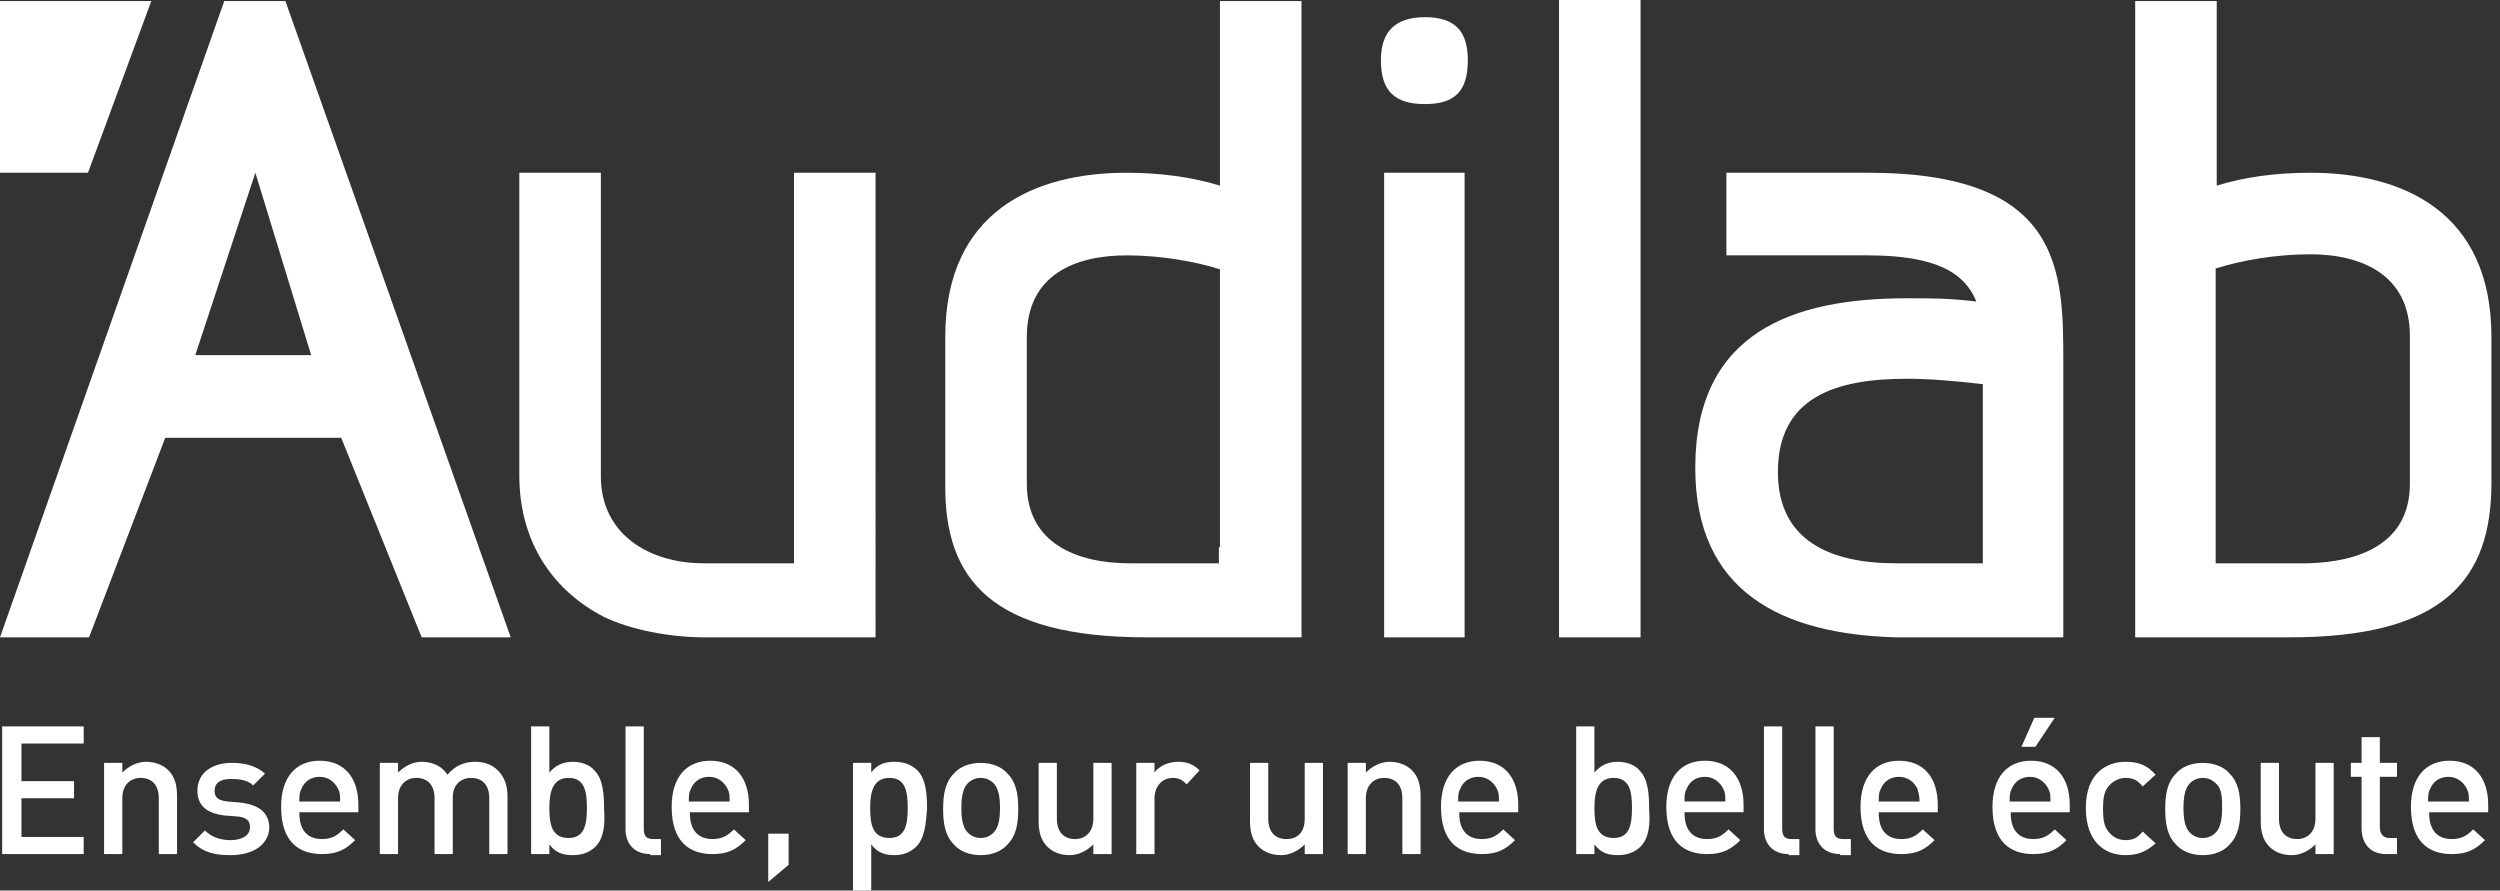
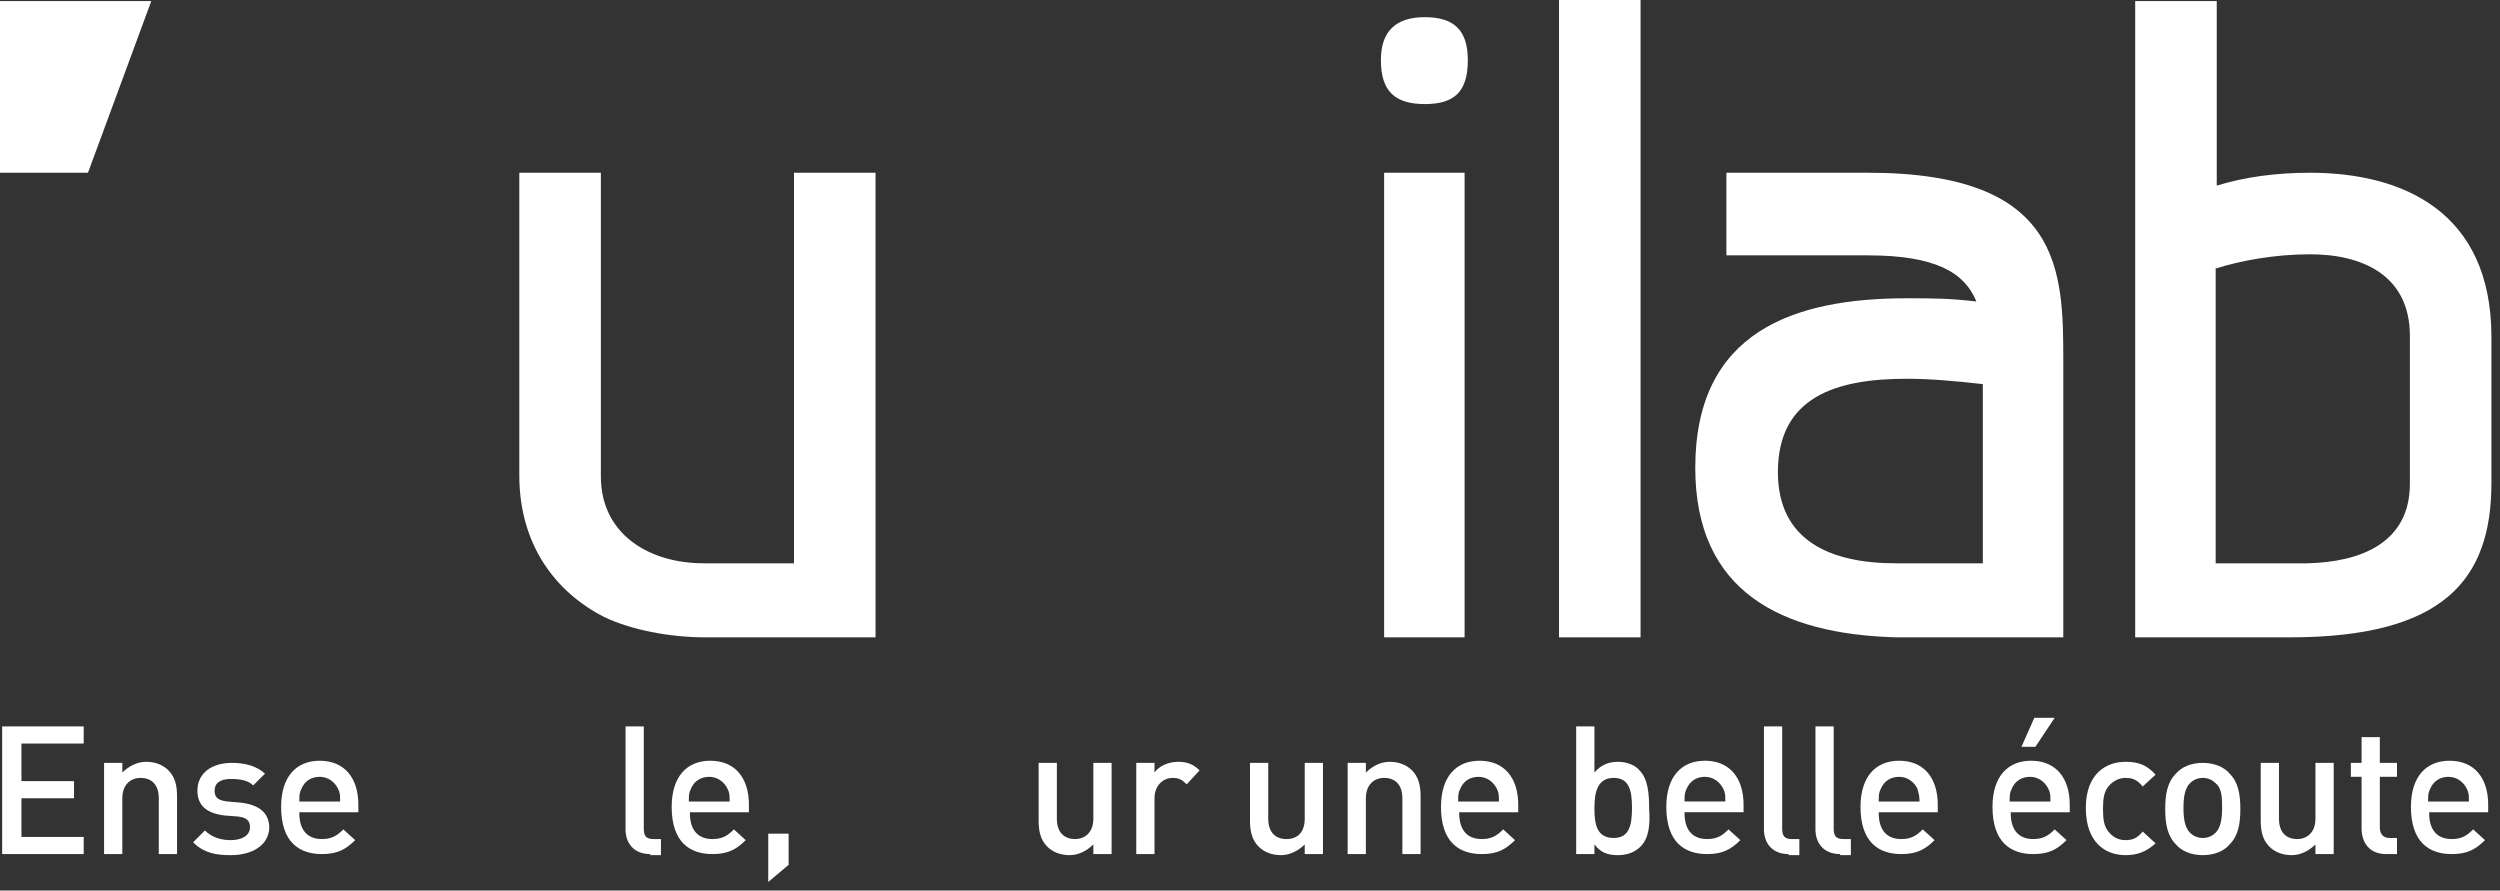
<svg xmlns="http://www.w3.org/2000/svg" width="233" height="83" viewBox="0 0 233 83" version="1.1">
  <rect x="0" y="0" width="233" height="83" fill="#333333" stroke="none" />
  <g id="Page-1" stroke="none" stroke-width="1" fill="none" fill-rule="evenodd">
    <g id="logo-audilab" fill="#FFF" fill-rule="nonzero">
-       <path d="M23.8 16.1l5.2 17H18.2l5.6-17zM20.9.1L0 59.4h8.3l7.1-18.6h16.4l7.5 18.6h8.3L26.6.1h-5.7z" id="Shape" />
      <path id="Path" d="M0 .1v16h8.2l5.9-16z" />
      <g id="Group" transform="translate(.2)">
        <path d="M128.8 16.1h7.5v43.3h-7.5V16.1zm-.3-10.5c0-2.7 1.4-4 4.1-4 2.8 0 4 1.3 4 4 0 2.9-1.2 4.1-4 4.1s-4.1-1.2-4.1-4.1" id="Shape" />
        <path id="Rectangle" d="M145.1 0h7.6v59.4h-7.6z" />
-         <path d="M106.7 59.4h14.4V.1h-7.6v17.2c-2.6-.8-5.6-1.2-8.7-1.2-8.6 0-16.9 3.6-16.9 15.3v13.7c-.1 8.9 4.3 14.3 18.8 14.3m6.7-8.4v1.5h-8.3c-5 0-9.6-1.9-9.6-7.4V31.4c0-5.8 4.5-7.6 9.3-7.6 3.3 0 6.5.6 8.7 1.3V51h-.1z" id="Shape" />
        <path d="M73.8 16.1v36.4h-8.4c-5.1 0-9.6-2.7-9.6-8.1V16.1h-7.6v28.2c0 6.5 3.4 10.9 7.9 13.2 2.5 1.2 6.1 1.9 9.4 1.9h15.9V16.1h-7.6z" id="Path" />
        <path d="M173.9 16.1h-13.2v7.7h14.2-1c6.3 0 9 1.6 10.1 4.3-2.6-.3-4-.3-6.5-.3-10.5 0-19.7 3.1-19.7 15.8 0 11.6 8.1 15.5 18.7 15.8h15.6V33.7c0-8.5-.1-17.6-18.2-17.6m10.7 36.4h-8.1c-6.1 0-11-2.1-11-8.5 0-7 5.4-8.7 12-8.7 2.1 0 4.5.2 7.1.5v16.7zM232 45V31.4c0-11.7-8.3-15.3-16.9-15.3-3.2 0-6.1.4-8.7 1.2V.1h-7.6v59.3h14.4C227.6 59.4 232 54 232 45m-25.6-20c2.2-.7 5.4-1.3 8.7-1.3 4.8 0 9.3 1.9 9.3 7.6v13.8c0 5.5-4.6 7.3-9.6 7.4h-8.5V25h.1z" id="Shape" />
        <path id="Path" d="M0 79.6V67.7h7.6v1.6H1.8v3.5h4.9v1.6H1.8V78h5.8v1.6zm14.6 0v-5.2c0-1.3-.7-1.9-1.7-1.9-.9 0-1.7.6-1.7 1.9v5.2H9.5v-8.5h1.7v.9c.6-.6 1.4-1 2.2-1 .9 0 1.6.3 2.1.8.6.6.8 1.4.8 2.4v5.4h-1.7zm6.7.1c-1.4 0-2.5-.2-3.5-1.2l1.1-1.1c.7.7 1.6.9 2.4.9 1 0 1.8-.4 1.8-1.2 0-.6-.3-.9-1.1-1l-1.3-.1c-1.6-.2-2.5-.9-2.5-2.3 0-1.7 1.4-2.6 3.2-2.6 1.3 0 2.3.3 3.1 1l-1.1 1.1c-.5-.5-1.3-.6-2.1-.6-1 0-1.5.4-1.5 1.1 0 .6.3.9 1.2 1l1.2.1c1.7.2 2.7.9 2.7 2.4-.1 1.6-1.6 2.5-3.6 2.5" />
        <path d="M27.7 75.8c0 1.5.7 2.4 2.1 2.4.9 0 1.4-.3 2-.9l1.1 1c-.9.9-1.7 1.3-3.1 1.3-2.1 0-3.8-1.1-3.8-4.4 0-2.8 1.4-4.3 3.6-4.3 2.3 0 3.6 1.6 3.6 4.1v.7h-5.5v.1zm3.6-2.3c-.3-.6-.9-1.1-1.7-1.1-.8 0-1.4.4-1.7 1.1-.2.4-.2.6-.2 1.2h3.8c0-.6 0-.8-.2-1.2" id="Shape" />
-         <path d="M45.4 79.6v-5.2c0-1.3-.7-1.9-1.7-1.9-.9 0-1.7.6-1.7 1.8v5.3h-1.7v-5.2c0-1.3-.7-1.9-1.7-1.9-.9 0-1.7.6-1.7 1.9v5.2h-1.7v-8.5h1.7v.9c.6-.6 1.4-1 2.2-1 1 0 1.9.4 2.4 1.2.7-.8 1.5-1.2 2.6-1.2.9 0 1.6.3 2.1.8.6.6.9 1.4.9 2.4v5.4h-1.7z" id="Path" />
-         <path d="M55.3 78.9c-.5.5-1.2.8-2.1.8-.9 0-1.6-.2-2.2-1v.9h-1.7V67.7H51V72c.6-.7 1.3-1 2.2-1 .8 0 1.6.3 2 .8.8.8.9 2.2.9 3.6.1 1.4 0 2.7-.8 3.5m-2.5-6.4c-1.5 0-1.8 1.3-1.8 2.8 0 1.5.2 2.8 1.8 2.8 1.5 0 1.7-1.3 1.7-2.8 0-1.5-.2-2.8-1.7-2.8" id="Shape" />
        <path d="M60.4 79.6c-1.6 0-2.3-1.1-2.3-2.3v-9.6h1.7v9.5c0 .7.2 1 .9 1h.7v1.5h-1v-.1z" id="Path" />
        <path d="M64.1 75.8c0 1.5.7 2.4 2.1 2.4.9 0 1.4-.3 2-.9l1.1 1c-.9.9-1.7 1.3-3.1 1.3-2.1 0-3.8-1.1-3.8-4.4 0-2.8 1.4-4.3 3.6-4.3 2.3 0 3.6 1.6 3.6 4.1v.7h-5.5v.1zm3.5-2.3c-.3-.6-.9-1.1-1.7-1.1-.8 0-1.4.4-1.7 1.1-.2.4-.2.6-.2 1.2h3.8c0-.6 0-.8-.2-1.2" id="Shape" />
        <path id="Path" d="M71.4 82.2v-4.5h1.9v2.9z" />
-         <path d="M85.2 78.9c-.5.5-1.2.8-2 .8-.9 0-1.6-.2-2.2-1V83h-1.7V71.1H81v.9c.6-.8 1.3-1 2.2-1 .9 0 1.6.3 2.1.8.8.8.9 2.2.9 3.6-.1 1.3-.2 2.7-1 3.5m-2.5-6.4c-1.5 0-1.8 1.3-1.8 2.8 0 1.5.2 2.8 1.8 2.8 1.5 0 1.7-1.3 1.7-2.8 0-1.5-.2-2.8-1.7-2.8m11 6.2c-.5.6-1.4 1-2.5 1s-2-.4-2.5-1c-.8-.8-1-1.9-1-3.3s.2-2.5 1-3.3c.5-.6 1.4-1 2.5-1s2 .4 2.5 1c.8.8 1 1.9 1 3.3s-.2 2.5-1 3.3M92.4 73c-.3-.3-.7-.5-1.2-.5s-.9.2-1.2.5c-.5.5-.6 1.4-.6 2.3 0 .9.1 1.8.6 2.3.3.3.7.5 1.2.5s.9-.2 1.2-.5c.5-.5.6-1.4.6-2.3 0-.9-.1-1.8-.6-2.3" id="Shape" />
        <path d="M101.7 79.6v-.9c-.6.6-1.4 1-2.2 1-.9 0-1.6-.3-2.1-.8-.6-.6-.8-1.4-.8-2.4v-5.4h1.7v5.2c0 1.3.7 1.9 1.7 1.9.9 0 1.7-.6 1.7-1.9v-5.2h1.7v8.5h-1.7zm8.7-6.5c-.4-.4-.7-.6-1.3-.6-.9 0-1.7.7-1.7 1.9v5.2h-1.7v-8.5h1.7v.9c.4-.6 1.3-1 2.2-1 .8 0 1.4.2 2 .8l-1.2 1.3zm11 6.5v-.9c-.6.6-1.4 1-2.2 1-.9 0-1.6-.3-2.1-.8-.6-.6-.8-1.4-.8-2.4v-5.4h1.7v5.2c0 1.3.7 1.9 1.7 1.9s1.7-.6 1.7-1.9v-5.2h1.7v8.5h-1.7zm9.1 0v-5.2c0-1.3-.7-1.9-1.7-1.9-.9 0-1.7.6-1.7 1.9v5.2h-1.7v-8.5h1.7v.9c.6-.6 1.4-1 2.2-1 .9 0 1.6.3 2.1.8.6.6.8 1.4.8 2.4v5.4h-1.7z" id="Path" />
        <path d="M135.8 75.8c0 1.5.7 2.4 2.1 2.4.9 0 1.4-.3 2-.9l1.1 1c-.9.9-1.7 1.3-3.1 1.3-2.1 0-3.8-1.1-3.8-4.4 0-2.8 1.4-4.3 3.6-4.3 2.3 0 3.6 1.6 3.6 4.1v.7h-5.5v.1zm3.5-2.3c-.3-.6-.9-1.1-1.7-1.1-.8 0-1.4.4-1.7 1.1-.2.4-.2.6-.2 1.2h3.8c0-.6 0-.8-.2-1.2m13.4 5.4c-.5.5-1.2.8-2.1.8-.9 0-1.6-.2-2.2-1v.9h-1.7V67.7h1.7V72c.6-.7 1.3-1 2.2-1 .8 0 1.6.3 2 .8.8.8.9 2.2.9 3.6.1 1.4 0 2.7-.8 3.5m-2.5-6.4c-1.5 0-1.8 1.3-1.8 2.8 0 1.5.2 2.8 1.8 2.8 1.5 0 1.7-1.3 1.7-2.8 0-1.5-.2-2.8-1.7-2.8m6.6 3.3c0 1.5.7 2.4 2.1 2.4.9 0 1.4-.3 2-.9l1.1 1c-.9.9-1.7 1.3-3.1 1.3-2.1 0-3.8-1.1-3.8-4.4 0-2.8 1.4-4.3 3.6-4.3 2.3 0 3.6 1.6 3.6 4.1v.7h-5.5v.1zm3.6-2.3c-.3-.6-.9-1.1-1.7-1.1-.8 0-1.4.4-1.7 1.1-.2.4-.2.6-.2 1.2h3.8c0-.6 0-.8-.2-1.2" id="Shape" />
        <path d="M166.5 79.6c-1.6 0-2.3-1.1-2.3-2.3v-9.6h1.7v9.5c0 .7.2 1 .9 1h.7v1.5h-1v-.1zm4.8 0c-1.6 0-2.3-1.1-2.3-2.3v-9.6h1.7v9.5c0 .7.2 1 .9 1h.7v1.5h-1v-.1z" id="Path" />
        <path d="M174.9 75.8c0 1.5.7 2.4 2.1 2.4.9 0 1.4-.3 2-.9l1.1 1c-.9.9-1.7 1.3-3.1 1.3-2.1 0-3.8-1.1-3.8-4.4 0-2.8 1.4-4.3 3.6-4.3 2.3 0 3.6 1.6 3.6 4.1v.7h-5.5v.1zm3.6-2.3c-.3-.6-.9-1.1-1.7-1.1-.8 0-1.4.4-1.7 1.1-.2.4-.2.6-.2 1.2h3.8c0-.6-.1-.8-.2-1.2m8.7 2.3c0 1.5.7 2.4 2.1 2.4.9 0 1.4-.3 2-.9l1.1 1c-.9.9-1.7 1.3-3.1 1.3-2.1 0-3.8-1.1-3.8-4.4 0-2.8 1.4-4.3 3.6-4.3 2.3 0 3.6 1.6 3.6 4.1v.7h-5.5v.1zm3.5-2.3c-.3-.6-.9-1.1-1.7-1.1-.8 0-1.4.4-1.7 1.1-.2.4-.2.6-.2 1.2h3.8c0-.6 0-.8-.2-1.2m-1.2-3.9h-1.3l1.2-2.7h1.9l-1.8 2.7z" id="Shape" />
        <path d="M197.9 79.7c-1.9 0-3.7-1.2-3.7-4.4s1.9-4.3 3.7-4.3c1.2 0 2 .3 2.8 1.2l-1.2 1.1c-.5-.6-.9-.8-1.6-.8-.6 0-1.2.3-1.6.8-.4.5-.5 1.1-.5 2.1s.1 1.6.5 2.1.9.8 1.6.8c.7 0 1.1-.2 1.6-.8l1.2 1.1c-.9.8-1.7 1.1-2.8 1.1" id="Path" />
        <path d="M207.6 78.7c-.5.6-1.4 1-2.5 1s-2-.4-2.5-1c-.8-.8-1-1.9-1-3.3s.2-2.5 1-3.3c.5-.6 1.4-1 2.5-1s2 .4 2.5 1c.8.8 1 1.9 1 3.3s-.2 2.5-1 3.3m-1.3-5.7c-.3-.3-.7-.5-1.2-.5s-.9.2-1.2.5c-.5.5-.6 1.4-.6 2.3 0 .9.1 1.8.6 2.3.3.3.7.5 1.2.5s.9-.2 1.2-.5c.5-.5.6-1.4.6-2.3 0-.9 0-1.8-.6-2.3" id="Shape" />
        <path d="M215.6 79.6v-.9c-.6.6-1.4 1-2.2 1-.9 0-1.6-.3-2.1-.8-.6-.6-.8-1.4-.8-2.4v-5.4h1.7v5.2c0 1.3.7 1.9 1.7 1.9.9 0 1.7-.6 1.7-1.9v-5.2h1.7v8.5h-1.7zm6.6 0c-1.6 0-2.3-1.1-2.3-2.4v-4.8h-1v-1.3h1v-2.4h1.7v2.4h1.6v1.3h-1.6v4.7c0 .6.3 1 .9 1h.7v1.5h-1z" id="Path" />
        <path d="M226.2 75.8c0 1.5.7 2.4 2.1 2.4.9 0 1.4-.3 2-.9l1.1 1c-.9.9-1.7 1.3-3.1 1.3-2.1 0-3.8-1.1-3.8-4.4 0-2.8 1.4-4.3 3.6-4.3 2.3 0 3.6 1.6 3.6 4.1v.7h-5.5v.1zm3.5-2.3c-.3-.6-.9-1.1-1.7-1.1-.8 0-1.4.4-1.7 1.1-.2.4-.2.6-.2 1.2h3.8c0-.6 0-.8-.2-1.2" id="Shape" />
      </g>
    </g>
  </g>
</svg>